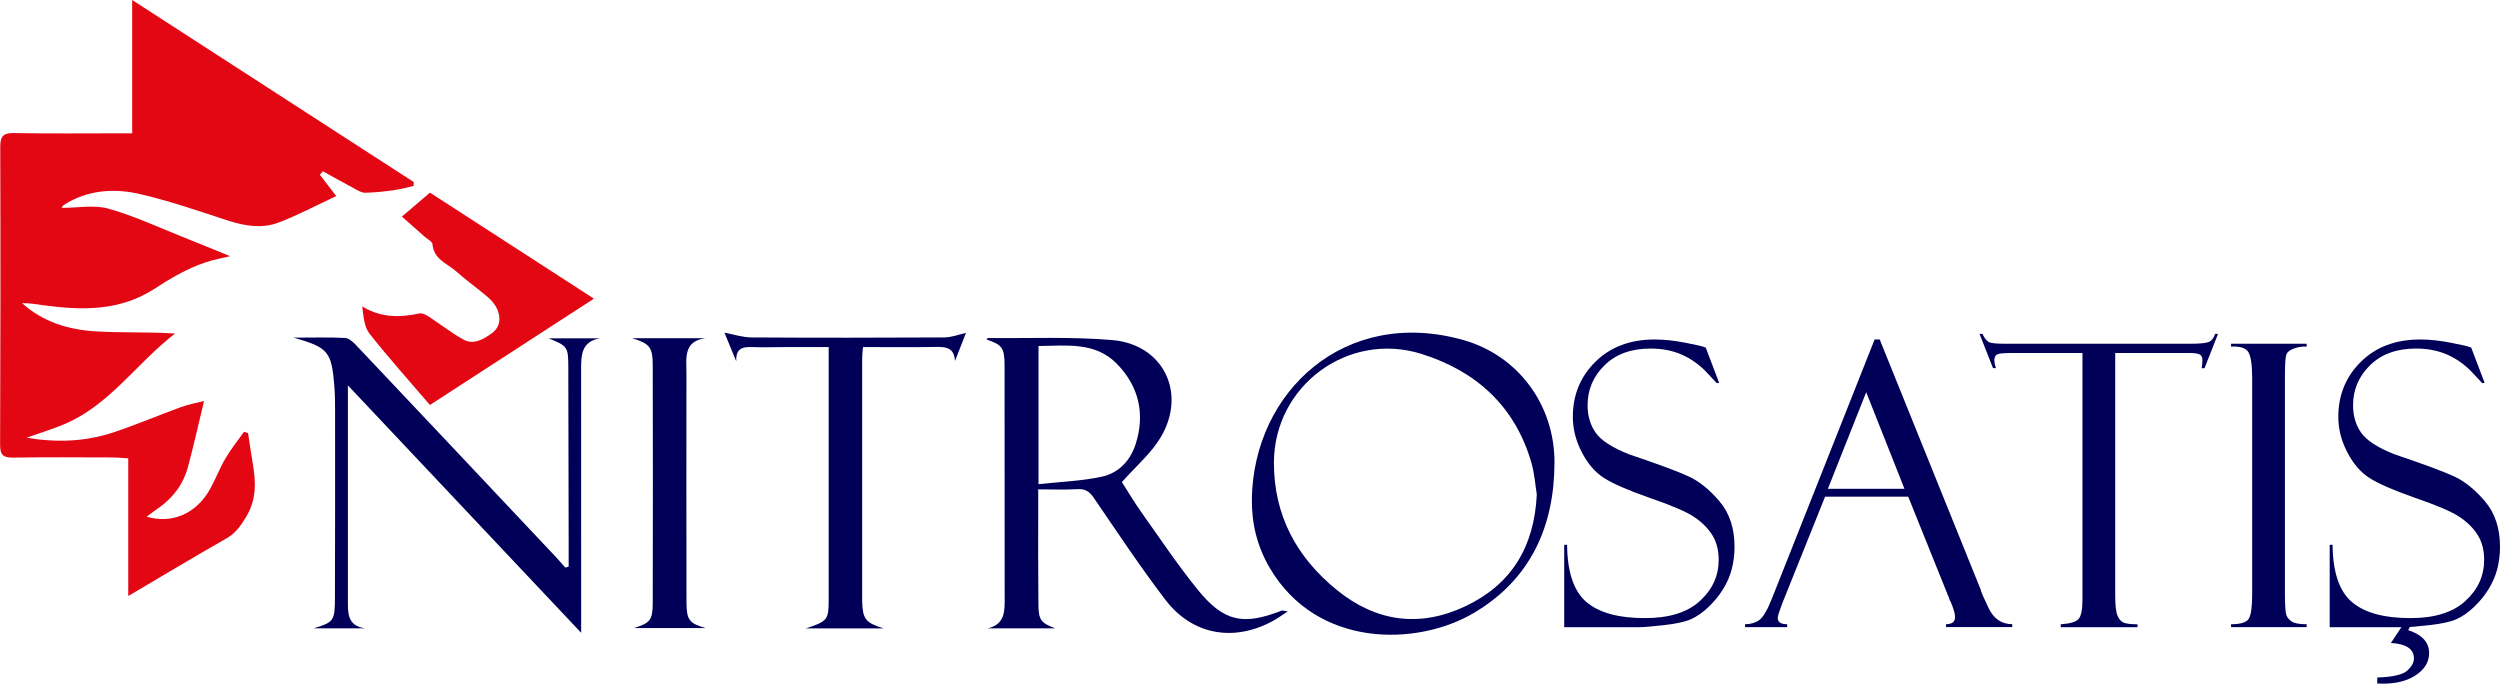
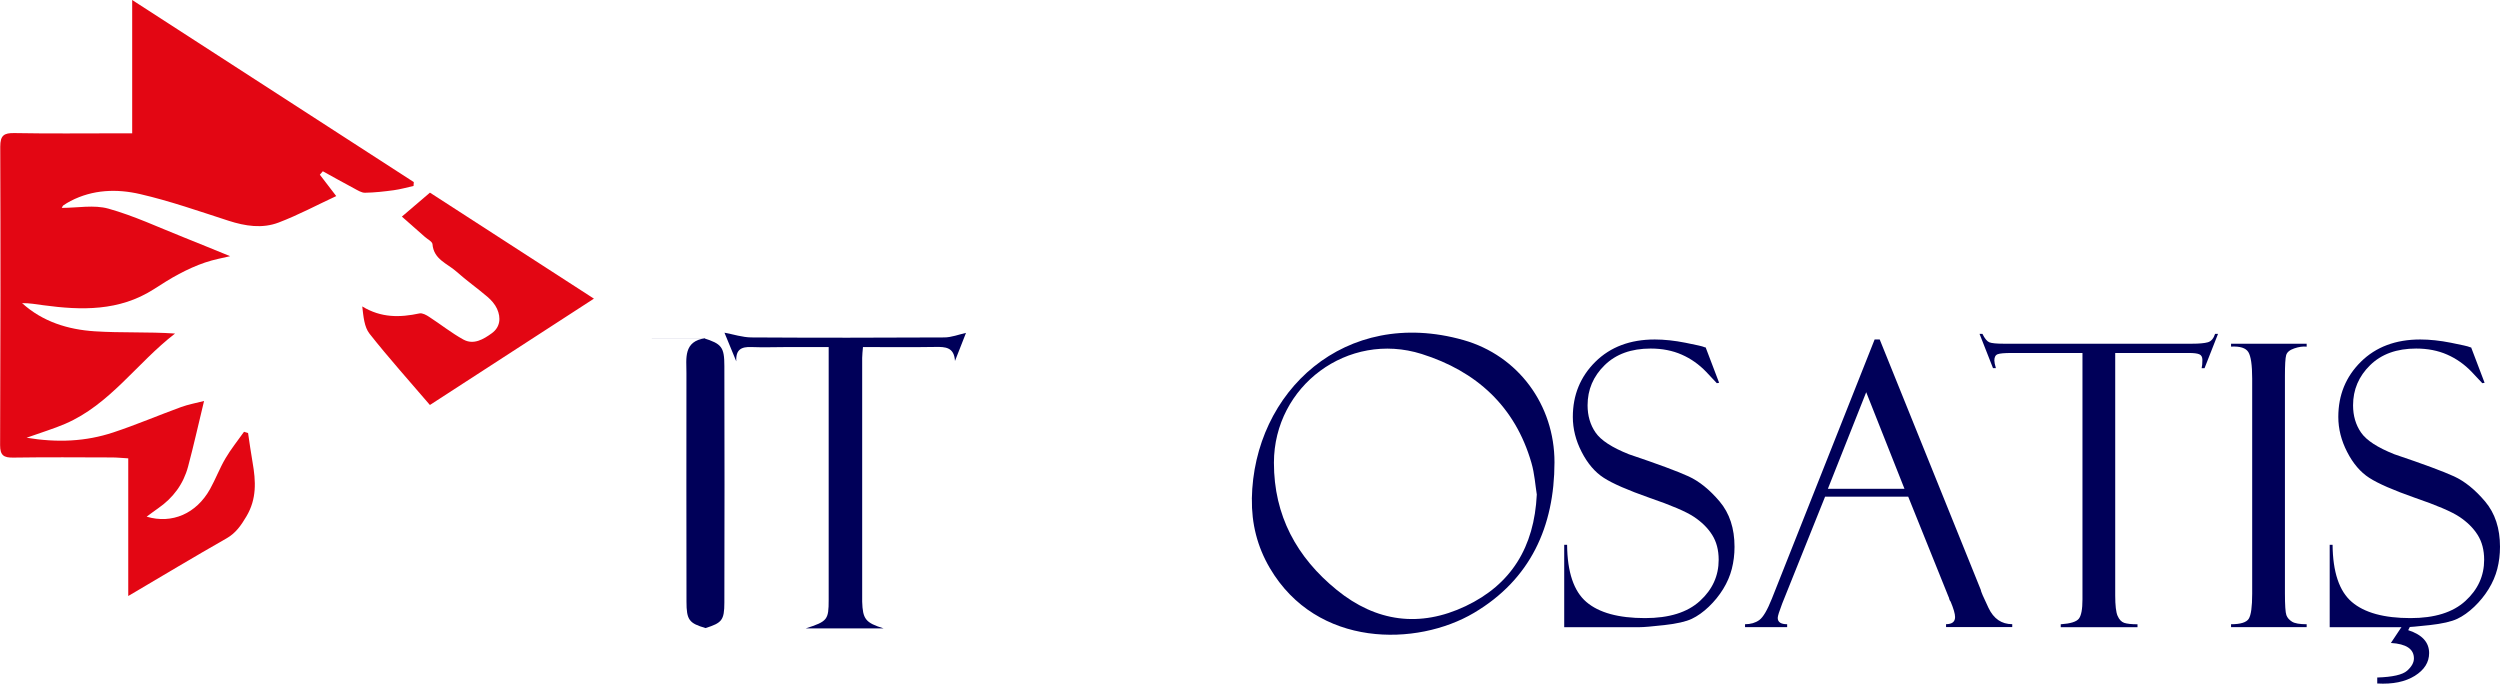
<svg xmlns="http://www.w3.org/2000/svg" id="Layer_2" data-name="Layer 2" viewBox="0 0 501.58 137.15">
  <defs>
    <style> .cls-1 { fill: #e30613; } .cls-1, .cls-2 { stroke-width: 0px; } .cls-2 { fill: #000059; } </style>
  </defs>
  <g id="Layer_1-2" data-name="Layer 1">
    <g>
      <g>
        <path class="cls-1" d="m5.24,87.81c6.32,1.05,11.98.77,17.48-1.05,4.59-1.52,9.06-3.43,13.61-5.09,1.46-.53,3.01-.81,4.61-1.22-1.12,4.61-2.07,8.92-3.21,13.18-.94,3.5-3,6.27-5.99,8.34-.76.52-1.48,1.08-2.32,1.69,5.11,1.52,9.98-.62,12.72-5.53,1.12-2.01,1.93-4.19,3.1-6.17,1.09-1.86,2.47-3.56,3.72-5.33.27.08.54.16.81.25.3,1.98.56,3.96.91,5.92.65,3.73.85,7.29-1.24,10.8-1.09,1.83-2.12,3.35-4.02,4.43-6.48,3.69-12.87,7.53-19.69,11.55v-27.62c-1.27-.07-2.27-.18-3.27-.18-6.6-.02-13.2-.07-19.8.03-1.9.03-2.64-.43-2.64-2.49.08-19.96.1-39.93.03-59.89,0-2.26.73-2.77,2.86-2.73,6.92.13,13.84.05,20.76.05.86,0,1.72,0,2.85,0V0c19.17,12.39,37.83,24.46,56.5,36.53-.02.26-.03.52-.05.78-1.31.29-2.62.67-3.95.85-1.92.26-3.86.48-5.79.51-.71.01-1.47-.49-2.15-.85-2.12-1.13-4.21-2.3-6.31-3.46-.2.23-.4.46-.6.69,1.06,1.38,2.11,2.76,3.29,4.29-3.87,1.8-7.62,3.81-11.56,5.31-3.28,1.25-6.69.72-10.04-.36-5.88-1.9-11.74-3.96-17.75-5.35-4.66-1.08-9.49-.93-13.95,1.39-.49.26-.97.54-1.43.86-.17.12-.24.36-.34.52,3.16,0,6.46-.66,9.36.15,5.15,1.44,10.05,3.75,15.04,5.73,3.23,1.28,6.44,2.62,9.38,3.81-1.39.34-3.26.66-5.03,1.27-1.8.61-3.54,1.41-5.22,2.3-1.75.92-3.42,2.01-5.1,3.08-6.9,4.4-14.45,4.23-22.13,3.19-1.4-.19-2.79-.44-4.26-.42,4.13,3.74,9.21,5.3,14.56,5.65,5.33.35,10.7.08,16.13.45-7.64,5.88-13.03,14.23-22.04,18.11-2.32,1-4.75,1.72-7.79,2.81Z" />
        <path class="cls-1" d="m86.25,81.25c-4.15-4.85-8.28-9.45-12.11-14.3-1.06-1.35-1.22-3.41-1.46-5.47,3.8,2.32,7.58,2.24,11.48,1.4.58-.12,1.38.32,1.95.7,2.3,1.49,4.46,3.22,6.85,4.54,2.07,1.14,4.04-.05,5.7-1.25,1.7-1.22,1.89-3.1,1.06-4.92-.41-.9-1.14-1.73-1.9-2.38-2.05-1.75-4.27-3.31-6.28-5.11-1.8-1.6-4.53-2.41-4.77-5.47-.04-.52-.98-.98-1.51-1.45-1.54-1.36-3.08-2.71-4.63-4.08,1.87-1.59,3.63-3.11,5.63-4.81,10.75,6.95,21.71,14.03,32.9,21.27-11.01,7.14-21.79,14.13-32.9,21.33Z" />
      </g>
-       <path class="cls-2" d="m258.37,122.66c-1.14.75-1.86,1.28-2.63,1.72-7.91,4.51-16.41,3.16-21.9-4.01-5.06-6.62-9.66-13.58-14.37-20.46-.86-1.26-1.69-1.86-3.26-1.77-2.52.15-5.06.04-7.91.04,0,1.72,0,3.2,0,4.69,0,6.12-.03,12.25.04,18.37.03,3.18.52,3.73,3.36,4.82h-13.49c3.59-.85,3.36-3.72,3.36-6.44,0-15.43,0-30.86-.02-46.28,0-3.55-.49-4.17-3.58-5.21.06-.11.12-.31.18-.31,8.34.09,16.72-.3,25.02.41,10.22.87,14.98,10.59,9.73,19.47-1.92,3.25-4.98,5.82-7.81,9.02,1.06,1.66,2.42,3.95,3.96,6.13,3.67,5.18,7.22,10.48,11.21,15.41,5.25,6.49,9.15,7.28,16.88,4.25.18-.07.43.05,1.22.16Zm-50.01-25.52c4.41-.48,8.62-.63,12.66-1.49,3.32-.71,5.7-3.12,6.79-6.44,2.02-6.16.66-11.78-3.79-16.28-4.34-4.39-10.09-3.56-15.66-3.51v27.72Z" />
-       <path class="cls-2" d="m116.62,126.98c-15.7-16.66-30.98-32.86-46.82-49.66,0,1.58,0,2.46,0,3.35,0,13.2,0,26.4,0,39.6,0,2.58-.2,5.32,3.48,5.79h-10.32c4.01-1.22,4.23-1.5,4.24-6.19.04-12.25.04-24.49.03-36.74,0-1.91,0-3.82-.15-5.72-.57-6.9-1.23-7.69-8.18-9.67,3.88,0,7.12-.1,10.34.07.78.04,1.64.84,2.25,1.49,13.32,14.08,26.61,28.2,39.9,42.31.7.74,1.35,1.51,2.03,2.27.22-.06.45-.12.67-.18,0-1.76,0-3.52,0-5.27-.02-11.61-.04-23.22-.07-34.83-.01-4-.16-4.19-3.96-5.72h10.33c-3.77.63-3.8,3.42-3.8,6.31.02,16.62.01,33.24.01,49.86,0,.76,0,1.52,0,2.94Z" />
      <path class="cls-2" d="m251.16,100.08c.36-21.54,18.7-38.57,42.43-31.86,11.03,3.12,18.3,13.03,18.29,24.54-.02,12.9-4.82,23.49-16.15,30.2-11.43,6.77-31.51,7.09-40.96-8.99-2.52-4.29-3.68-8.92-3.6-13.89Zm57.17-.87c-.3-1.84-.44-4.17-1.08-6.36-3.27-11.34-11.06-18.38-22.01-21.83-14.79-4.66-29.64,6.42-29.65,21.81-.01,10.6,4.56,18.99,12.62,25.54,7.89,6.41,16.65,7.6,25.84,3.24,9.14-4.34,13.77-11.82,14.28-22.39Z" />
      <path class="cls-2" d="m177.26,126.08h-15.61c4.37-1.41,4.61-1.72,4.61-5.75,0-16.22,0-32.44,0-48.66,0-.55,0-1.1,0-2.04-2.78,0-5.45,0-8.12,0-2.46,0-4.93.1-7.39,0-2.01-.08-3.15.49-3.03,2.87-.84-2.04-1.68-4.08-2.37-5.75,1.76.32,3.6.94,5.44.95,12.88.08,25.76.07,38.64,0,1.46,0,2.92-.59,4.38-.91-.61,1.56-1.41,3.59-2.21,5.63-.17-2.78-1.94-2.85-3.98-2.81-4.76.08-9.52.02-14.48.02-.06.81-.16,1.49-.16,2.17,0,16.06,0,32.12,0,48.18,0,.24,0,.48,0,.72.11,3.49.65,4.24,4.28,5.37Z" />
-       <path class="cls-2" d="m126.79,67.85h14.75c-4.47.6-3.82,4.04-3.82,7.05-.02,15.27-.01,30.54.01,45.81,0,3.69.54,4.34,3.83,5.3h-14.37c3.26-1.04,3.76-1.56,3.77-5.09.04-15.83.04-31.66,0-47.48,0-3.82-.55-4.46-4.17-5.6Z" />
+       <path class="cls-2" d="m126.79,67.85h14.75c-4.47.6-3.82,4.04-3.82,7.05-.02,15.27-.01,30.54.01,45.81,0,3.69.54,4.34,3.83,5.3c3.26-1.04,3.76-1.56,3.77-5.09.04-15.83.04-31.66,0-47.48,0-3.82-.55-4.46-4.17-5.6Z" />
      <g>
        <path class="cls-2" d="m342.21,69.7l2.7,7.1-.46.08s-.71-.78-2.14-2.28c-1.43-1.49-3.06-2.64-4.9-3.45s-3.92-1.22-6.23-1.22c-3.89,0-6.97,1.11-9.24,3.34-2.28,2.23-3.42,4.91-3.42,8.05,0,2.08.53,3.91,1.6,5.46,1.07,1.56,3.3,3.01,6.69,4.36,5.84,1.97,9.83,3.45,11.98,4.44,2.15.99,4.22,2.67,6.22,5.03,2,2.37,2.99,5.4,2.99,9.1,0,1.54-.18,3.01-.54,4.42-.36,1.4-.94,2.75-1.74,4.05-.8,1.3-1.76,2.48-2.88,3.55-1.12,1.07-2.26,1.88-3.42,2.43-1.16.55-2.99.97-5.48,1.25-2.5.28-4.14.42-4.94.42h-15.17v-16.52h.58c.05,5.48,1.34,9.3,3.86,11.46,2.52,2.16,6.45,3.24,11.77,3.24,4.84,0,8.51-1.14,11.02-3.44,2.51-2.29,3.76-5.04,3.76-8.26,0-1.96-.44-3.62-1.31-5-.87-1.38-2.1-2.59-3.67-3.63s-4.54-2.31-8.91-3.81c-4.35-1.53-7.4-2.86-9.17-4.01-1.77-1.14-3.24-2.87-4.42-5.17-1.19-2.3-1.78-4.65-1.78-7.04,0-4.4,1.51-8.08,4.53-11.07,3.02-2.98,6.99-4.47,11.91-4.47,1.9,0,3.96.22,6.18.66,2.21.44,3.45.72,3.7.85.1.05.21.08.31.08Z" />
        <path class="cls-2" d="m382.86,99.65h-16.69l-8.61,21.46c-.59,1.54-.89,2.5-.89,2.86,0,.85.63,1.27,1.89,1.27v.58h-8.45v-.58c1.13,0,2.08-.28,2.85-.83.77-.55,1.62-1.99,2.54-4.31l20.61-51.99h1.02l20.27,50.21c0,.26.52,1.48,1.56,3.65,1.04,2.18,2.62,3.26,4.76,3.26v.58h-13.28v-.58c1.21,0,1.81-.48,1.81-1.43,0-.64-.3-1.67-.89-3.09-.1-.1-.19-.27-.27-.5-.05-.26-.09-.39-.12-.39l-8.13-20.19Zm-16.14-1.58h15.38l-7.68-19.38-7.69,19.38Z" />
        <path class="cls-2" d="m445,67l-2.7,6.87h-.58c.1-.41.15-.97.15-1.66,0-.59-.21-.97-.64-1.14-.42-.17-1.1-.25-2.02-.25h-14.83v48.64c0,2.01.16,3.38.48,4.11s.76,1.2,1.31,1.39c.55.19,1.45.29,2.68.29v.58h-15.4v-.58c1.93-.13,3.14-.5,3.63-1.12.49-.62.73-1.9.73-3.86v-49.45h-14.21c-1.44,0-2.38.08-2.81.25-.44.17-.66.59-.66,1.25,0,.33.1.85.31,1.54h-.58l-2.7-6.87h.58c.46.93.92,1.49,1.37,1.68s1.42.29,2.91.29h37.73c1.49,0,2.56-.1,3.22-.29s1.14-.75,1.45-1.68h.58Z" />
        <path class="cls-2" d="m462.79,68.97v.58c-.75-.08-1.58.04-2.49.35-.91.31-1.45.76-1.62,1.35-.17.59-.25,1.99-.25,4.2v43.62c0,2.37.1,3.81.29,4.34.19.53.57.96,1.12,1.31.55.35,1.54.52,2.95.52v.58h-15.17v-.58c1.9,0,3.09-.37,3.55-1.1.46-.73.69-2.4.69-5v-43.2c0-2.7-.26-4.47-.77-5.3s-1.67-1.2-3.47-1.1v-.58h15.17Z" />
        <path class="cls-2" d="m495.79,69.7l2.7,7.1-.46.08s-.71-.78-2.14-2.28c-1.43-1.49-3.06-2.64-4.9-3.45s-3.92-1.22-6.23-1.22c-3.89,0-6.97,1.11-9.24,3.34-2.28,2.23-3.42,4.91-3.42,8.05,0,2.08.53,3.91,1.6,5.46,1.07,1.56,3.3,3.01,6.69,4.36,5.84,1.97,9.83,3.45,11.98,4.44,2.15.99,4.22,2.67,6.22,5.03,2,2.37,2.99,5.4,2.99,9.1,0,1.54-.18,3.01-.54,4.42-.36,1.4-.94,2.75-1.74,4.05-.8,1.3-1.76,2.48-2.88,3.55-1.12,1.07-2.26,1.88-3.42,2.43-1.16.55-2.99.97-5.48,1.25-2.5.28-4.14.42-4.94.42h-15.17v-16.52h.58c.05,5.48,1.34,9.3,3.86,11.46,2.52,2.16,6.45,3.24,11.77,3.24,4.84,0,8.51-1.14,11.02-3.44,2.51-2.29,3.76-5.04,3.76-8.26,0-1.96-.44-3.62-1.31-5-.87-1.38-2.1-2.59-3.67-3.63-1.57-1.04-4.54-2.31-8.91-3.81-4.35-1.53-7.4-2.86-9.17-4.01-1.77-1.14-3.24-2.87-4.42-5.17-1.19-2.3-1.78-4.65-1.78-7.04,0-4.4,1.51-8.08,4.53-11.07,3.02-2.98,6.99-4.47,11.91-4.47,1.9,0,3.96.22,6.18.66,2.21.44,3.45.72,3.7.85.1.05.21.08.31.08Z" />
      </g>
      <path class="cls-2" d="m483.17,126.42l.73-1.46h-1.52c-.62.96-1.52,2.31-2.69,4.04,3.08.18,4.62,1.21,4.62,3.1,0,.84-.46,1.66-1.37,2.47-.92.81-2.91,1.26-5.99,1.36v1.2c3.1.18,5.61-.34,7.53-1.53,1.92-1.2,2.88-2.72,2.88-4.57,0-2.16-1.39-3.69-4.18-4.59Z" />
    </g>
  </g>
</svg>